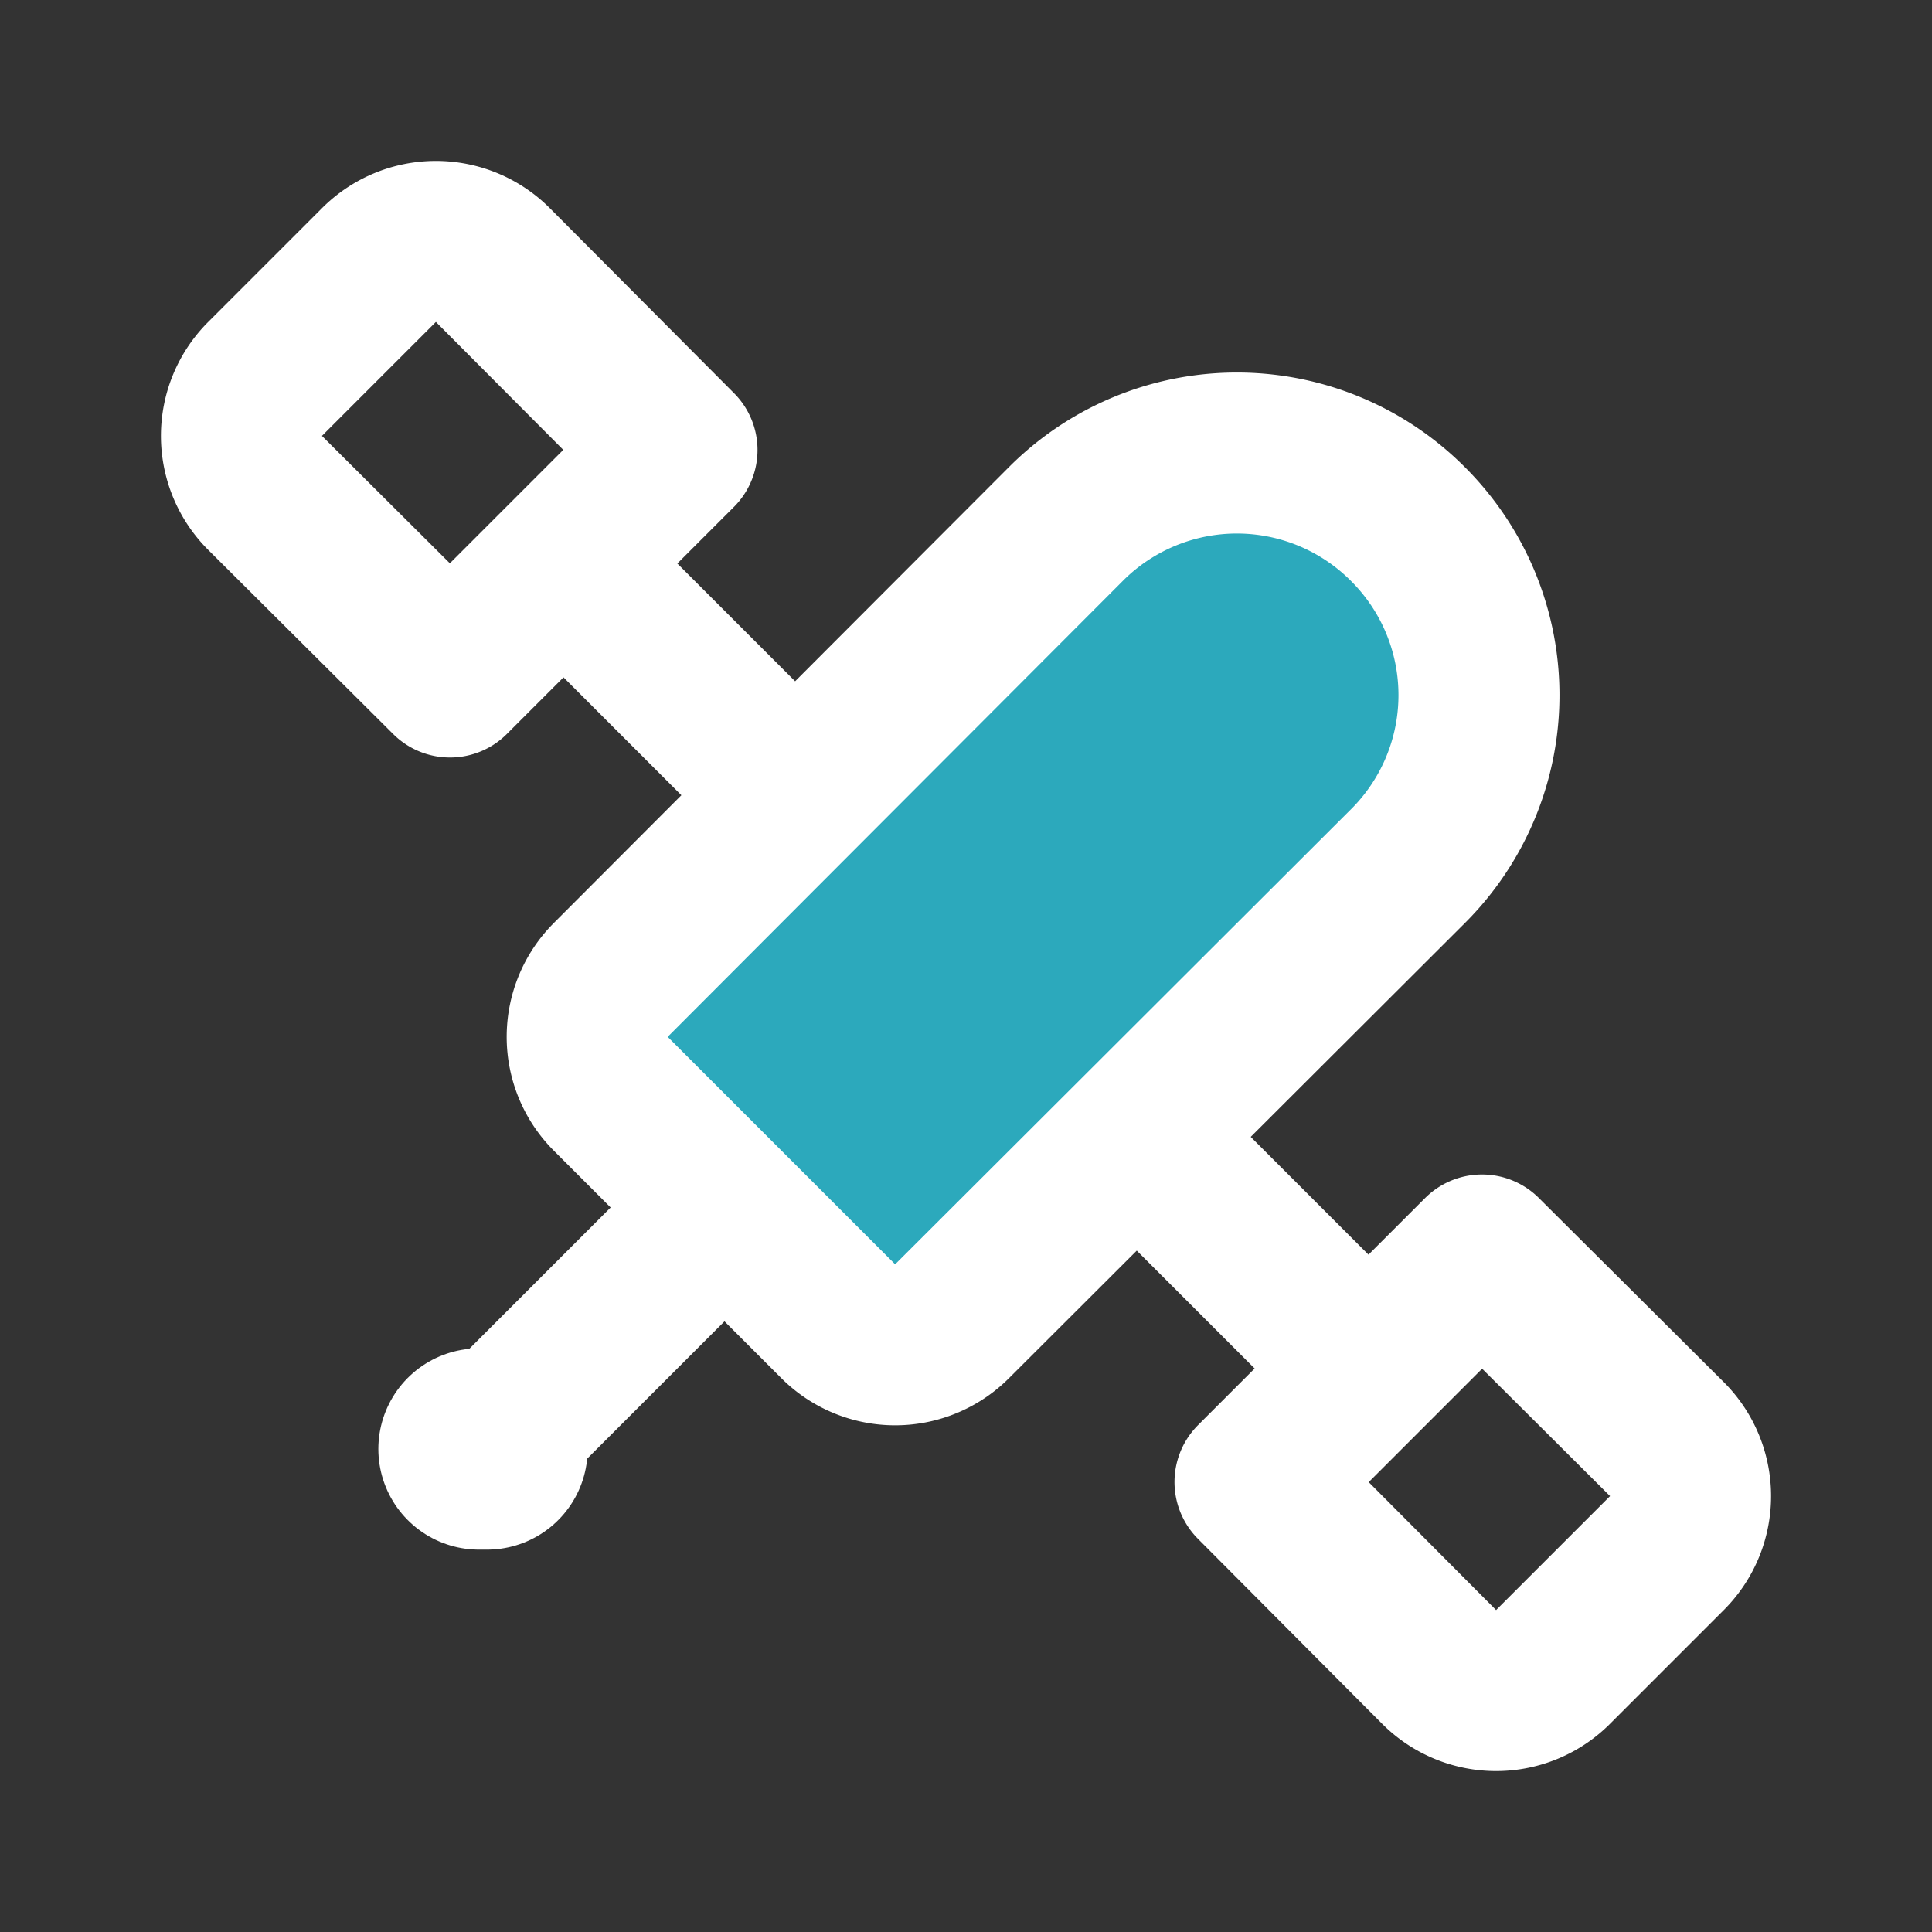
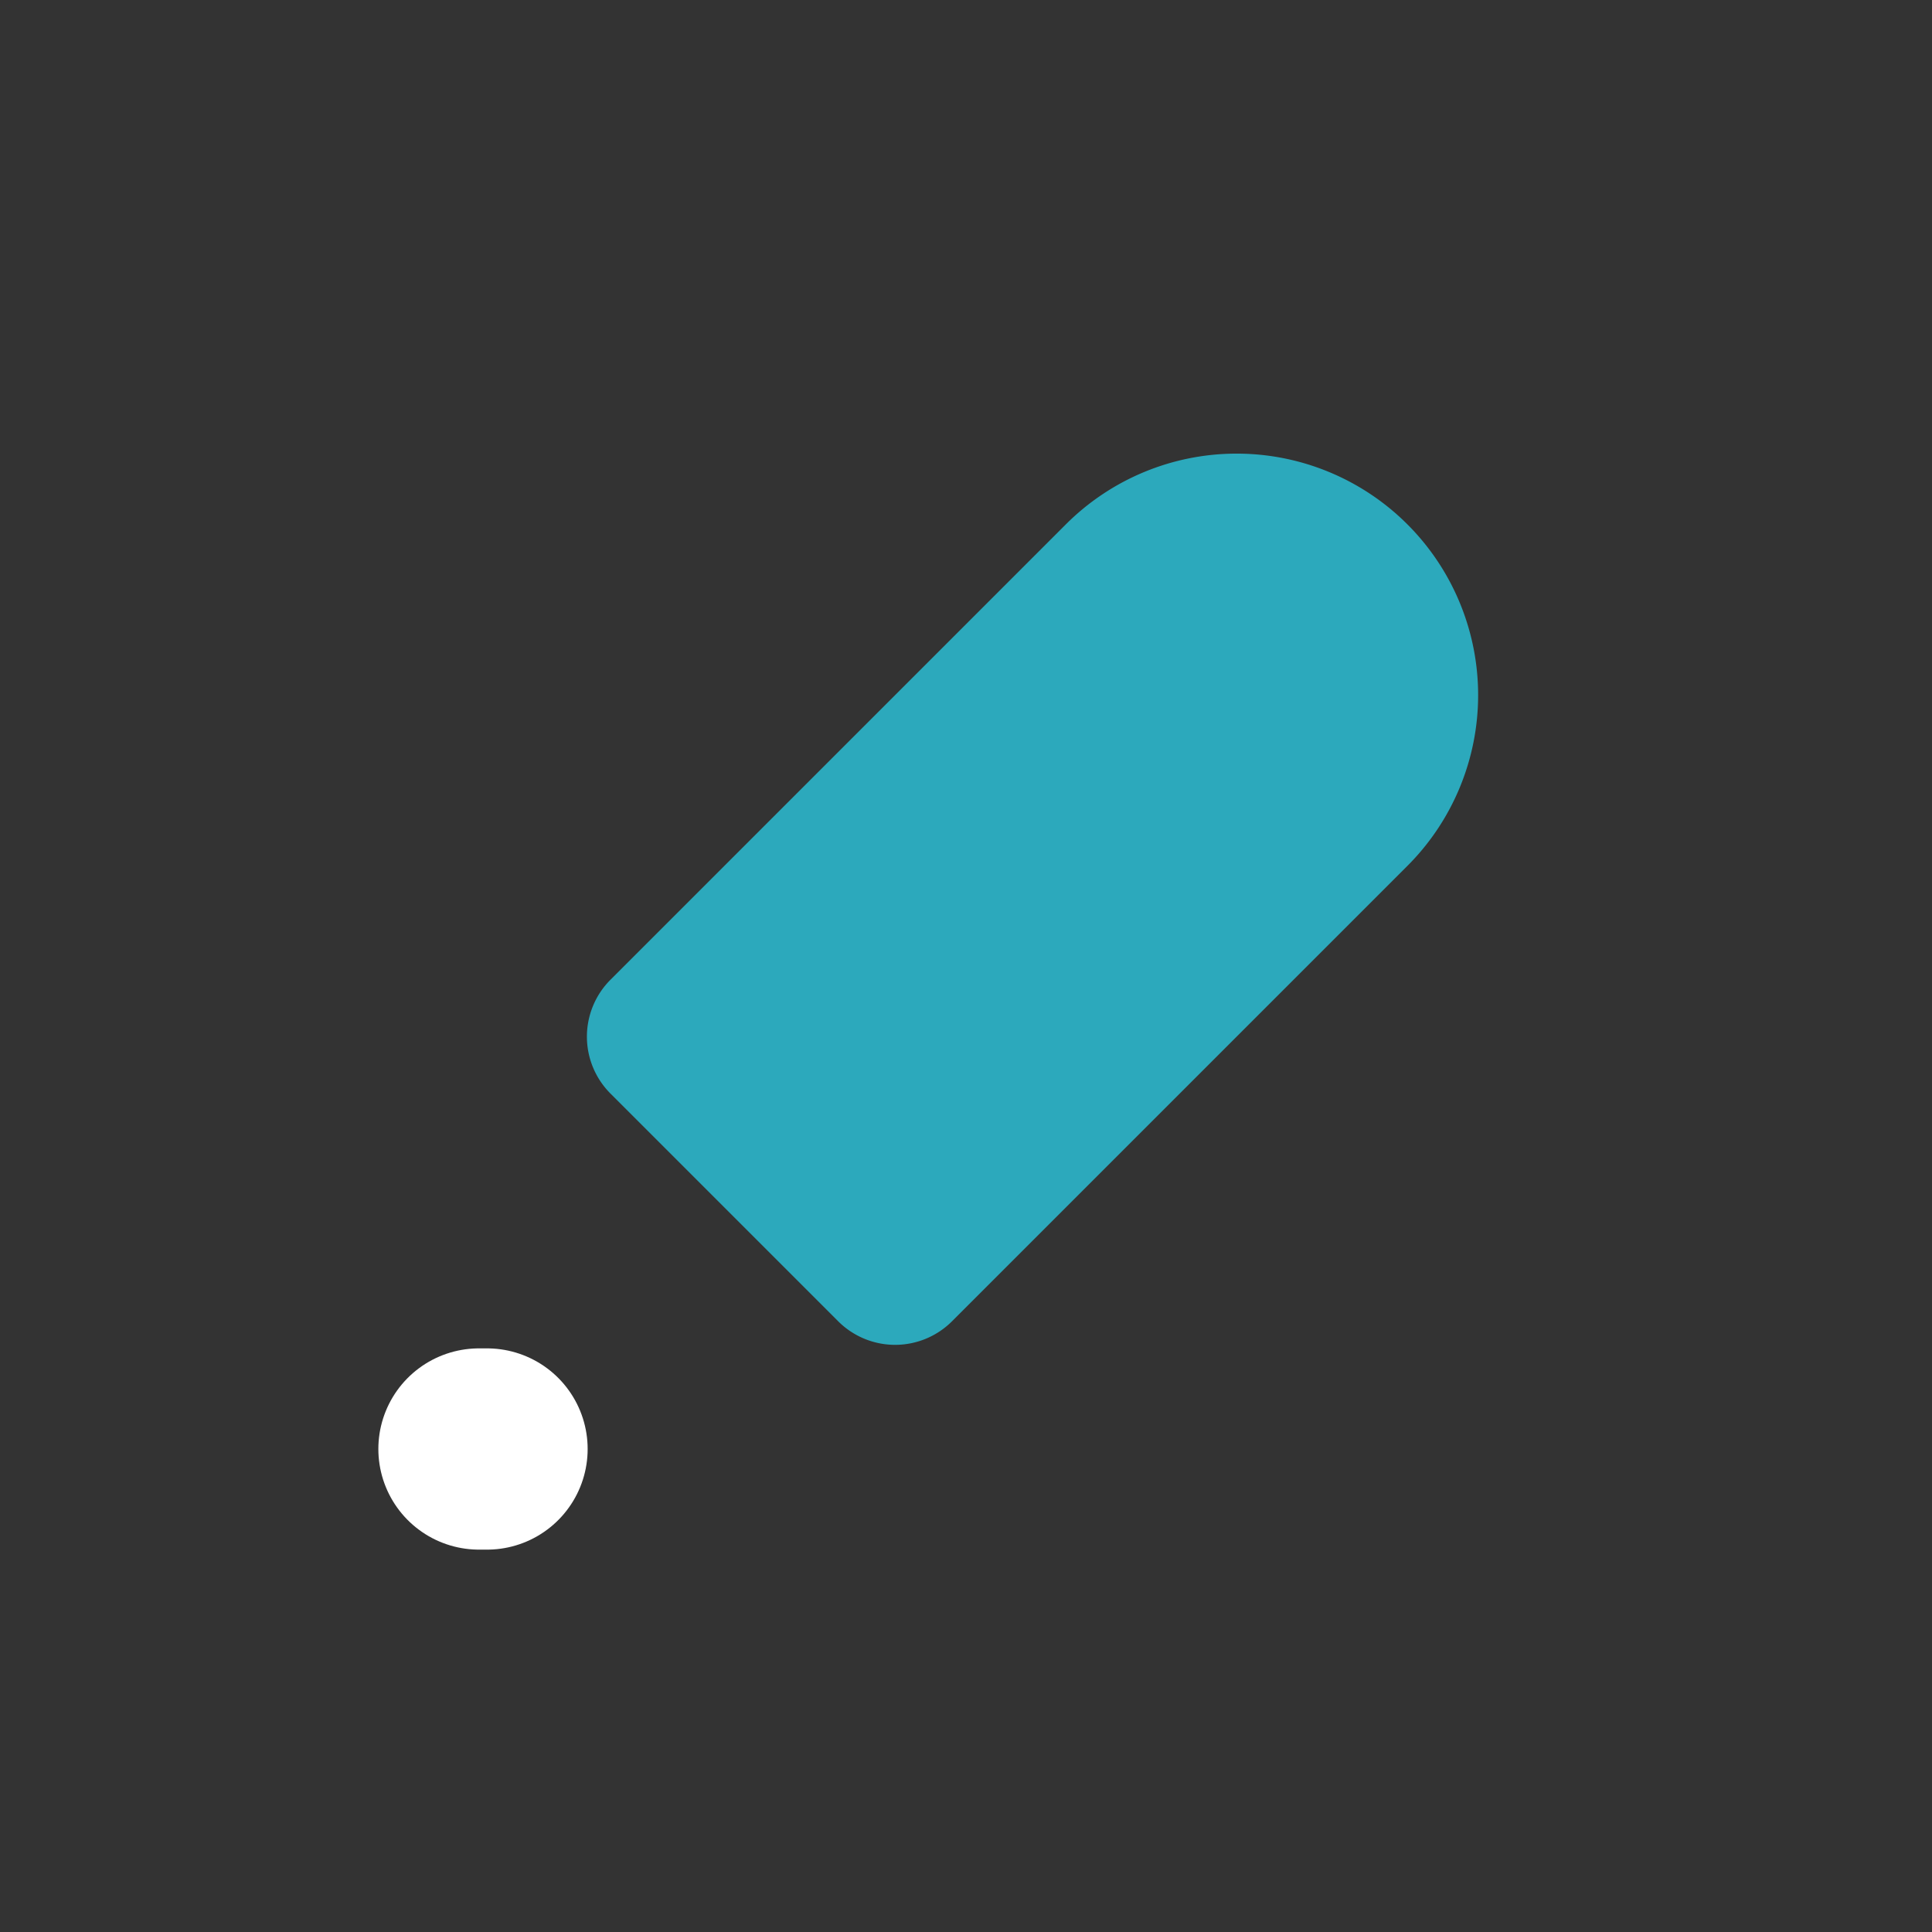
<svg xmlns="http://www.w3.org/2000/svg" fill="#000000" width="800px" height="800px" viewBox="0 0 24 24" id="satellite-3" data-name="Flat Line" class="icon flat-line">
  <rect x="0" y="0" width="24" height="24" fill="#333333" stroke="none" />
  <g id="SVGRepo_bgCarrier" stroke-width="0" />
  <g id="SVGRepo_tracerCarrier" stroke-linecap="round" stroke-linejoin="round" />
  <g id="SVGRepo_iconCarrier">
    <path id="secondary" d="M8.24,7.76h8a3,3,0,0,1,3,3v0a3,3,0,0,1-3,3h-8a1,1,0,0,1-1-1v-4a1,1,0,0,1,1-1Z" transform="translate(-3.73 12.51) rotate(-45)" style="fill: #2ca9bc; stroke-width: 2;" />
-     <path id="primary" d="M3.29,4.71,4.71,3.29a1,1,0,0,1,1.41,0l2.29,2.3L5.59,8.41,3.29,6.12A1,1,0,0,1,3.29,4.71ZM7,7,9.71,9.71m9.58,11,1.42-1.42a1,1,0,0,0,0-1.41l-2.3-2.29-2.82,2.82,2.29,2.3A1,1,0,0,0,19.29,20.71ZM17,17l-2.71-2.71m-5.45.87L6,18M13.24,6.51,7.59,12.17a1,1,0,0,0,0,1.42l2.82,2.82a1,1,0,0,0,1.42,0l5.66-5.65a3,3,0,0,0,0-4.25h0A3,3,0,0,0,13.24,6.51Z" style="fill: none; stroke: #ffffff; stroke-linecap: round; stroke-linejoin: round; stroke-width: 2;" />
    <line id="primary-upstroke" x1="5.95" y1="18" x2="6.05" y2="18" style="fill: none; stroke: #ffffff; stroke-linecap: round; stroke-linejoin: round; stroke-width: 2.5;" />
  </g>
</svg>